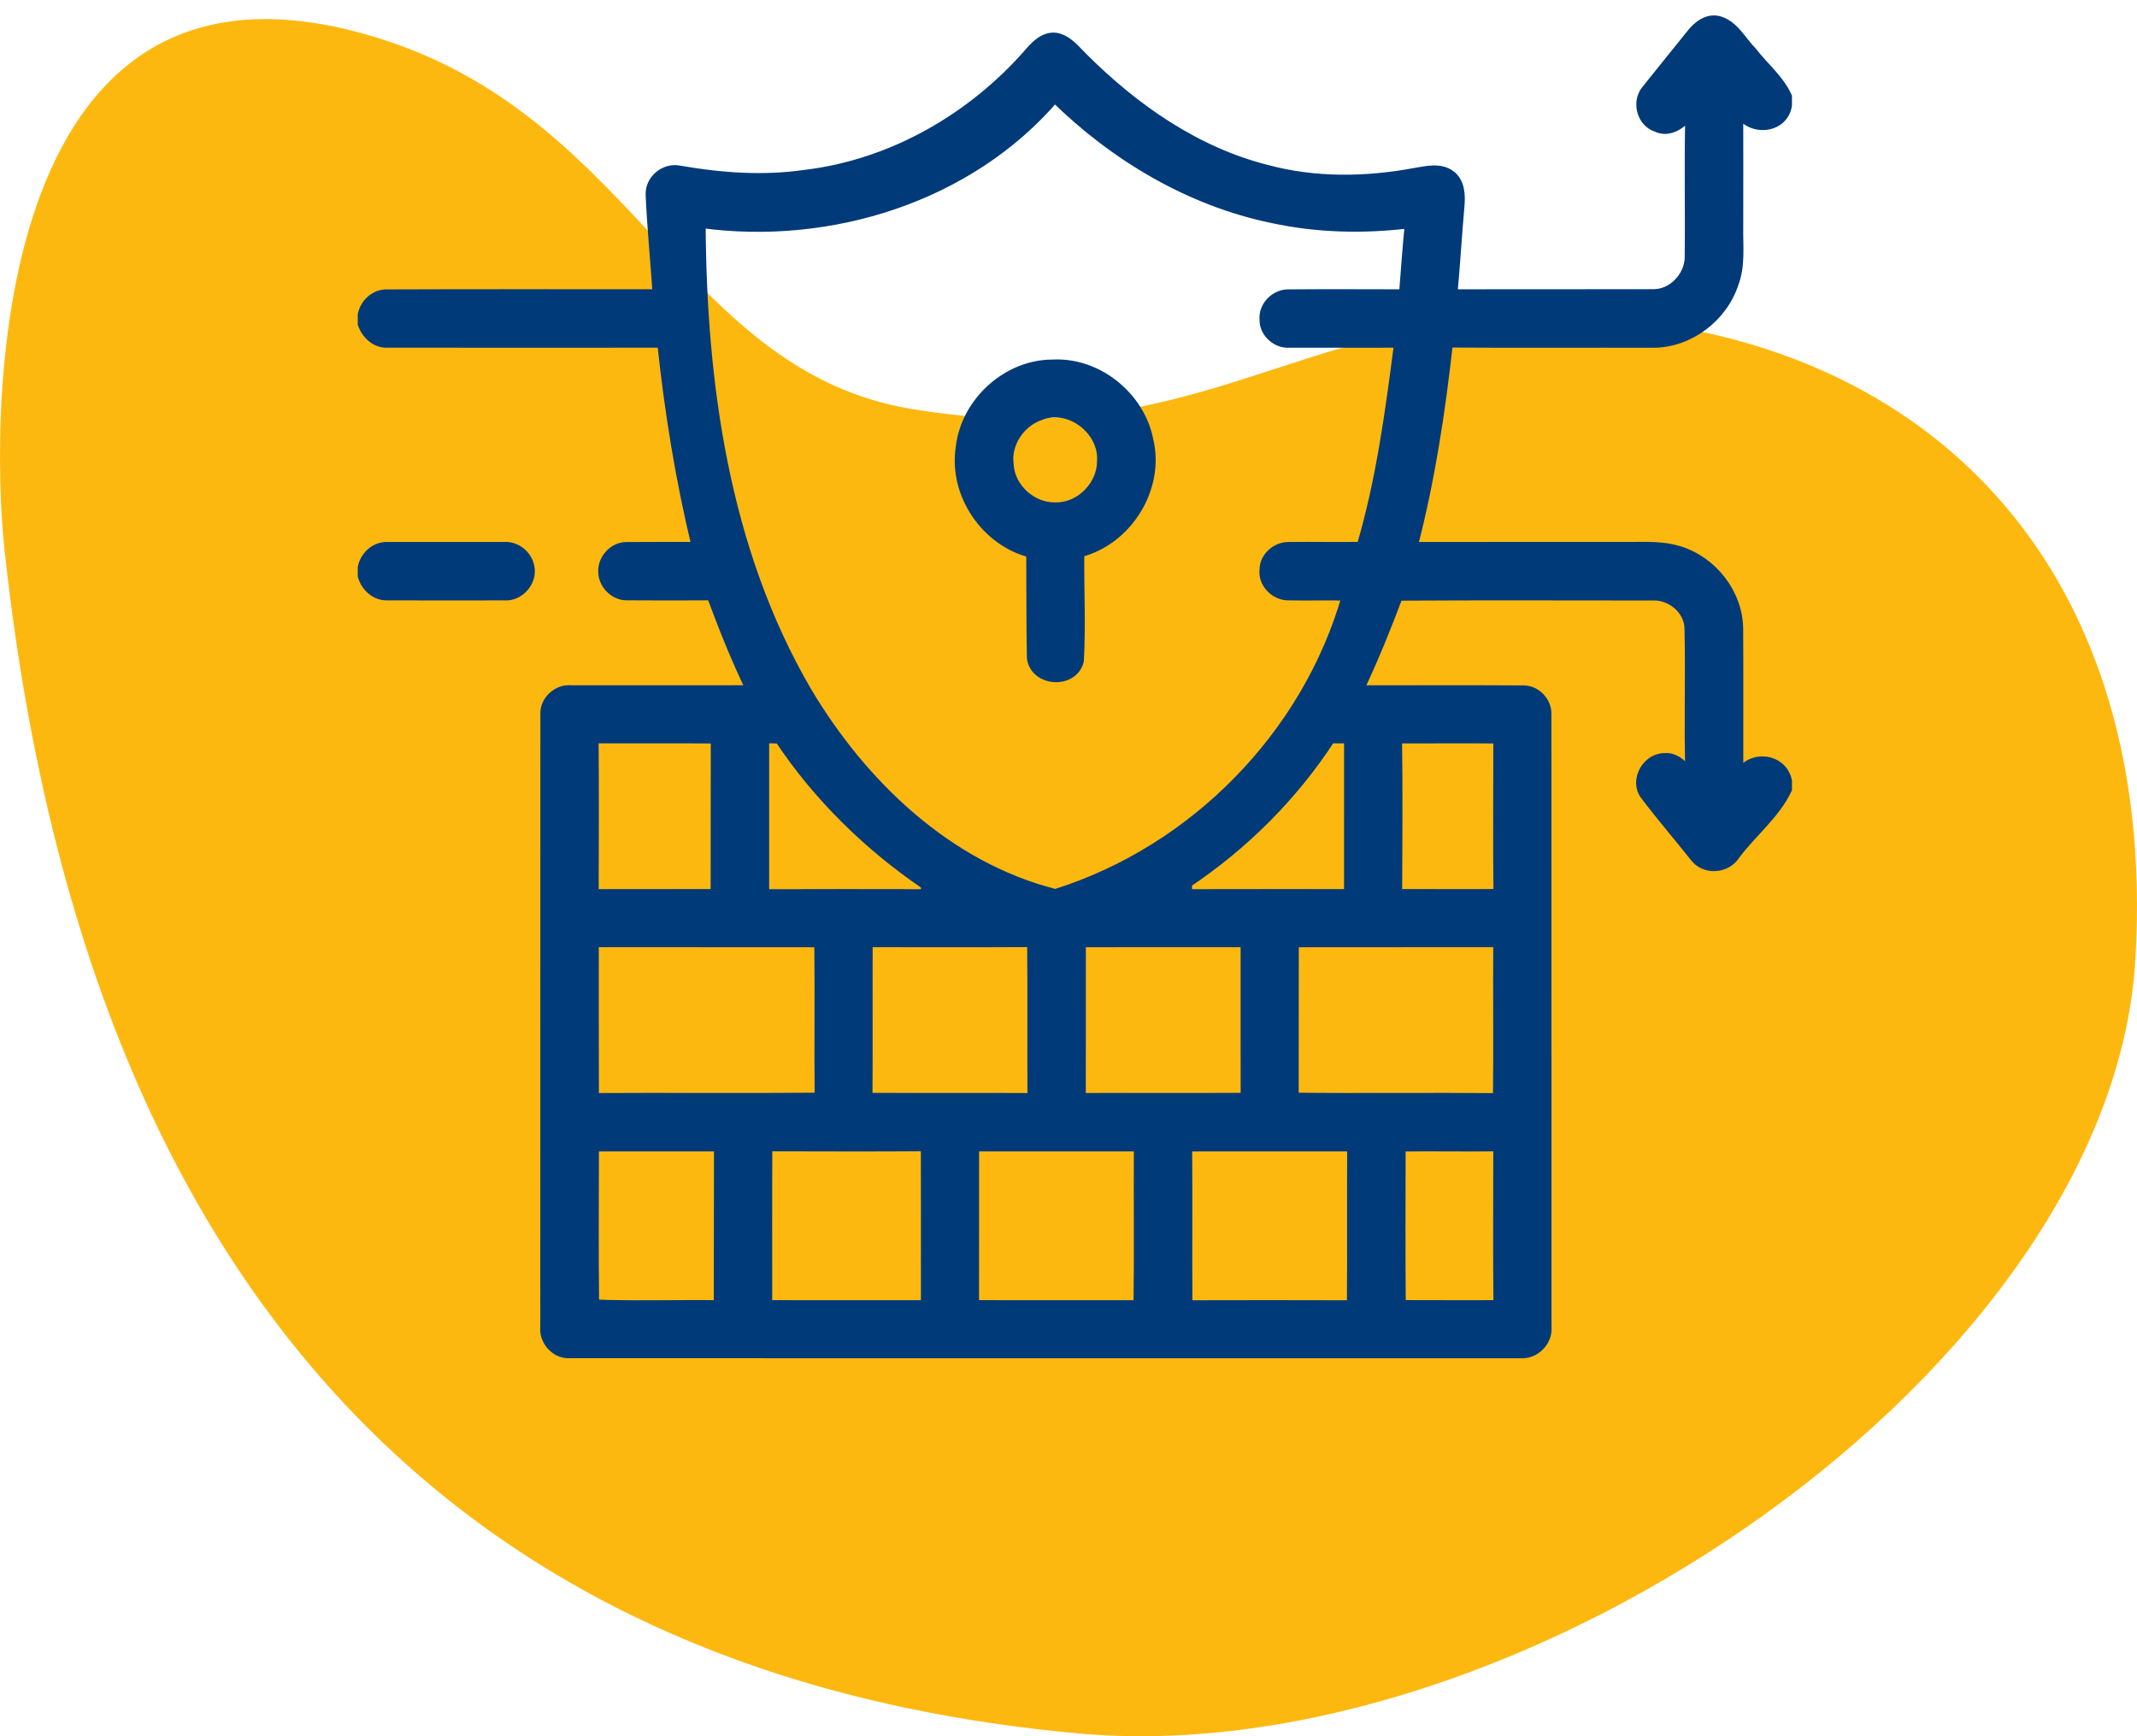
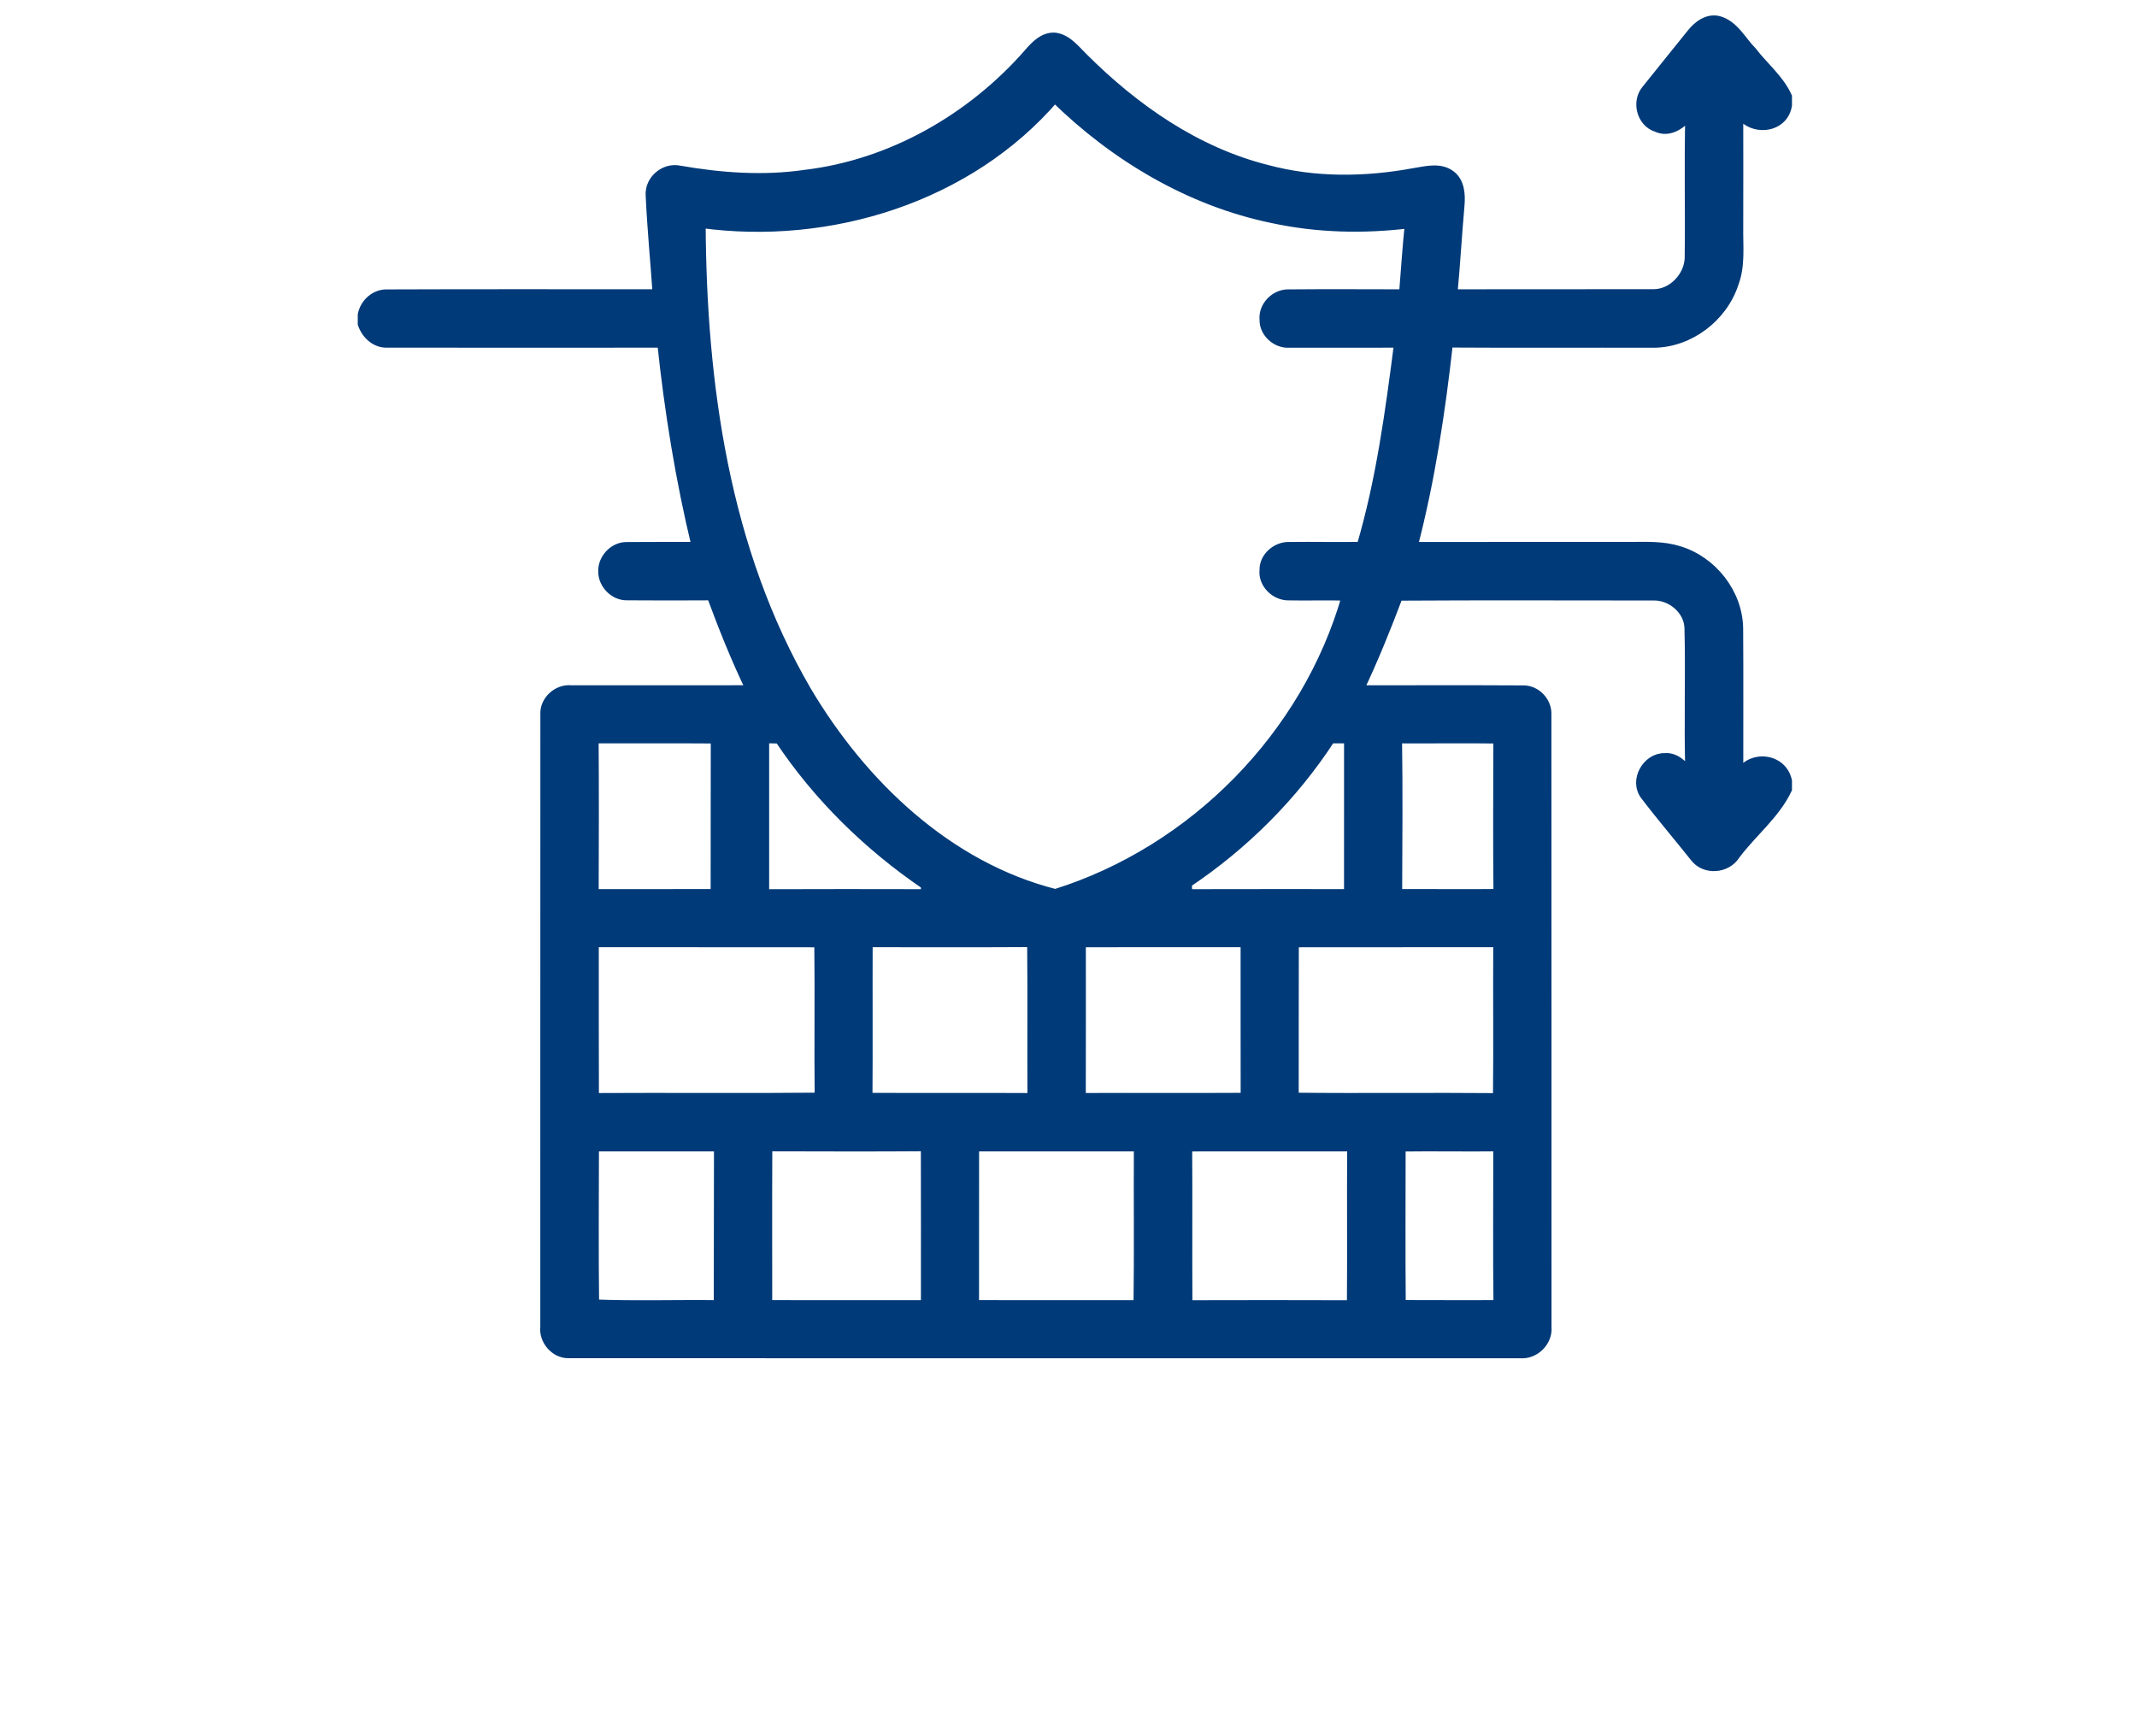
<svg xmlns="http://www.w3.org/2000/svg" width="112" height="91" viewBox="0 0 112 91">
  <g fill="none" fill-rule="evenodd" transform="translate(0 1)">
-     <path fill="#FDB810" d="M55.479,89.854 C78.774,87.738 106.545,75.735 111.755,27.895 C112.565,20.457 112.565,-5.789 91.676,1.159 C78.68,5.482 76,18.461 64.258,20.429 C49.495,22.904 44.103,15.561 30.983,15.561 C11.936,15.561 -1.17,27.895 0.083,49.274 C1.335,70.653 32.185,91.971 55.479,89.854 Z" transform="matrix(-1 0 0 1 112 0)" />
    <g fill="#003A78" fill-rule="nonzero" stroke="#003A78" stroke-width=".5" transform="translate(19)">
      <path d="M69.622,0.795 C69.955,0.362 70.475,-0.052 71.057,0.085 C71.878,0.299 72.263,1.136 72.822,1.696 C73.429,2.491 74.248,3.143 74.667,4.064 L74.667,4.515 C74.463,5.813 72.653,5.915 72.113,4.794 C72.115,6.843 72.12,8.89 72.113,10.938 C72.099,11.909 72.224,12.914 71.874,13.845 C71.299,15.623 69.549,16.965 67.671,16.976 C64.081,16.966 60.49,16.988 56.901,16.965 C56.499,20.562 55.961,24.153 55.045,27.657 C58.864,27.65 62.682,27.657 66.501,27.654 C67.328,27.647 68.176,27.616 68.976,27.864 C70.736,28.389 72.084,30.087 72.109,31.939 C72.126,34.525 72.112,37.112 72.115,39.699 C72.637,38.535 74.395,38.66 74.667,39.928 L74.667,40.365 C74.04,41.688 72.82,42.639 71.95,43.808 C71.492,44.539 70.356,44.629 69.825,43.932 C68.962,42.844 68.055,41.79 67.216,40.683 C66.631,39.913 67.308,38.706 68.251,38.723 C68.835,38.675 69.237,39.142 69.58,39.54 C69.498,37.002 69.595,34.462 69.533,31.926 C69.513,30.974 68.603,30.208 67.674,30.224 C63.21,30.224 58.745,30.204 54.281,30.233 C53.652,31.901 52.986,33.558 52.217,35.168 C55.086,35.171 57.954,35.157 60.821,35.174 C61.501,35.157 62.09,35.777 62.059,36.451 C62.067,47.149 62.059,57.848 62.064,68.546 C62.138,69.315 61.438,70.006 60.672,69.94 C44.043,69.939 27.412,69.945 10.781,69.937 C10.074,69.94 9.485,69.237 9.567,68.542 C9.571,57.848 9.565,47.154 9.571,36.46 C9.519,35.731 10.216,35.092 10.935,35.168 C14.074,35.165 17.214,35.168 20.354,35.166 C19.571,33.558 18.91,31.892 18.288,30.215 C16.807,30.228 15.327,30.221 13.848,30.214 C13.189,30.221 12.609,29.623 12.603,28.971 C12.568,28.29 13.17,27.644 13.856,27.66 C15.072,27.65 16.287,27.656 17.503,27.654 C16.653,24.141 16.075,20.567 15.696,16.972 C10.901,16.974 6.107,16.979 1.314,16.971 C0.696,17.007 0.19,16.535 0,15.977 L0,15.496 C0.122,14.884 0.672,14.389 1.311,14.419 C6.026,14.4 10.741,14.413 15.455,14.411 C15.336,12.688 15.168,10.964 15.089,9.237 C15.038,8.428 15.83,7.761 16.619,7.93 C18.785,8.308 21.007,8.47 23.192,8.152 C27.719,7.615 31.914,5.208 34.902,1.8 C35.257,1.384 35.709,0.909 36.308,0.963 C36.947,1.056 37.349,1.609 37.782,2.029 C40.454,4.699 43.686,6.956 47.39,7.888 C49.91,8.568 52.574,8.531 55.126,8.057 C55.746,7.958 56.47,7.76 57.024,8.174 C57.518,8.536 57.553,9.211 57.504,9.769 C57.366,11.315 57.28,12.867 57.133,14.413 C60.648,14.404 64.161,14.416 67.675,14.407 C68.655,14.401 69.497,13.511 69.544,12.55 C69.577,10.016 69.511,7.48 69.579,4.947 C69.186,5.475 68.501,5.994 67.821,5.666 C67.028,5.415 66.751,4.331 67.28,3.706 C68.053,2.731 68.846,1.769 69.622,0.795 M17.733,10.698 C17.773,19.11 18.974,27.831 23.272,35.207 C26.174,40.106 30.675,44.427 36.311,45.85 C43.559,43.581 49.497,37.552 51.577,30.233 C50.574,30.199 49.569,30.239 48.564,30.218 C47.854,30.243 47.179,29.597 47.262,28.872 C47.247,28.194 47.908,27.635 48.565,27.656 C49.825,27.64 51.085,27.672 52.345,27.65 C53.372,24.178 53.853,20.56 54.317,16.972 C52.399,16.979 50.482,16.974 48.564,16.974 C47.899,17.02 47.244,16.433 47.263,15.757 C47.193,15.037 47.848,14.385 48.564,14.417 C50.566,14.4 52.57,14.411 54.572,14.414 C54.671,13.18 54.752,11.944 54.879,10.713 C52.485,11.009 50.04,10.956 47.68,10.443 C43.35,9.549 39.413,7.195 36.278,4.117 C31.784,9.361 24.478,11.626 17.733,10.698 M12.123,37.712 C12.144,40.425 12.136,43.138 12.126,45.85 C14.249,45.847 16.371,45.856 18.495,45.847 C18.503,43.138 18.492,40.428 18.502,37.718 C16.376,37.702 14.249,37.717 12.123,37.712 M21.061,45.856 C23.882,45.844 26.702,45.849 29.523,45.854 C29.52,45.736 29.514,45.501 29.511,45.383 C26.507,43.34 23.857,40.75 21.844,37.72 C21.583,37.712 21.322,37.708 21.061,37.704 C21.064,40.421 21.063,43.139 21.061,45.856 M43.218,45.287 C43.222,45.475 43.226,45.665 43.231,45.854 C46.051,45.844 48.87,45.853 51.691,45.85 C51.694,43.138 51.691,40.425 51.692,37.712 C51.374,37.714 51.055,37.714 50.737,37.71 C48.784,40.715 46.196,43.296 43.218,45.287 M54.231,37.712 C54.269,40.425 54.249,43.138 54.237,45.85 C55.999,45.84 57.76,45.865 59.522,45.844 C59.494,43.136 59.512,40.429 59.516,37.72 C57.754,37.696 55.993,37.723 54.231,37.712 M12.133,48.395 C12.136,51.11 12.127,53.824 12.139,56.54 C16.075,56.516 20.011,56.559 23.947,56.519 C23.918,53.855 23.959,51.19 23.928,48.526 C23.902,48.495 23.85,48.431 23.823,48.399 C19.927,48.39 16.03,48.401 12.133,48.395 M26.486,48.395 C26.476,51.106 26.496,53.818 26.476,56.529 C29.35,56.544 32.225,56.524 35.099,56.54 C35.082,53.823 35.111,51.104 35.083,48.388 C32.218,48.406 29.352,48.392 26.486,48.395 M37.659,48.396 C37.657,51.11 37.666,53.824 37.656,56.538 C40.529,56.524 43.4,56.545 46.273,56.528 C46.267,53.817 46.273,51.106 46.27,48.395 C43.4,48.398 40.529,48.395 37.659,48.396 M48.821,48.399 C48.81,51.106 48.822,53.812 48.815,56.521 C52.375,56.56 55.936,56.512 59.496,56.544 C59.529,53.829 59.491,51.11 59.512,48.395 C55.949,48.399 52.385,48.392 48.821,48.399 M12.141,59.099 C12.136,61.852 12.116,64.607 12.149,67.359 C14.311,67.446 16.489,67.368 18.658,67.398 C18.67,64.632 18.659,61.864 18.67,59.097 C16.494,59.105 14.318,59.095 12.141,59.099 M21.227,59.093 C21.213,61.861 21.223,64.627 21.222,67.395 C23.987,67.397 26.75,67.392 29.515,67.397 C29.515,64.627 29.52,61.858 29.512,59.089 C26.75,59.111 23.99,59.099 21.227,59.093 M32.064,59.097 C32.059,61.862 32.064,64.629 32.061,67.395 C34.927,67.397 37.793,67.394 40.658,67.397 C40.695,64.63 40.66,61.864 40.676,59.097 C37.804,59.099 34.934,59.103 32.064,59.097 M43.231,59.1 C43.253,61.867 43.226,64.633 43.245,67.4 C46.11,67.392 48.975,67.391 51.841,67.401 C51.866,64.633 51.835,61.867 51.857,59.099 C48.981,59.1 46.105,59.097 43.231,59.1 M54.419,59.105 C54.416,61.867 54.402,64.629 54.426,67.391 C56.125,67.403 57.824,67.391 59.523,67.395 C59.488,64.629 59.516,61.862 59.513,59.095 C57.814,59.116 56.117,59.08 54.419,59.105 Z" />
-       <path d="M31.338 22.463C31.601 20.09 33.766 18.095 36.165 18.096 38.52 17.964 40.752 19.774 41.198 22.073 41.802 24.593 40.081 27.339 37.577 27.962 37.559 29.852 37.657 31.749 37.556 33.634 37.247 34.879 35.239 34.754 35.07 33.489 35.032 31.655 35.048 29.816 35.035 27.978 32.656 27.392 30.965 24.892 31.338 22.463M35.493 20.786C34.469 21.15 33.724 22.247 33.876 23.344 33.934 24.574 35.089 25.613 36.314 25.581 37.597 25.611 38.735 24.465 38.745 23.192 38.869 21.55 37.042 20.142 35.493 20.786zM0 28.738C.125 28.13.677 27.625 1.312 27.657 3.354 27.653 5.396 27.653 7.438 27.656 8.063 27.614 8.66 28.111 8.759 28.726 8.916 29.492 8.218 30.278 7.439 30.218 5.396 30.221 3.351 30.223 1.308 30.217.684 30.244.168 29.766 0 29.191L0 28.738z" />
    </g>
  </g>
</svg>